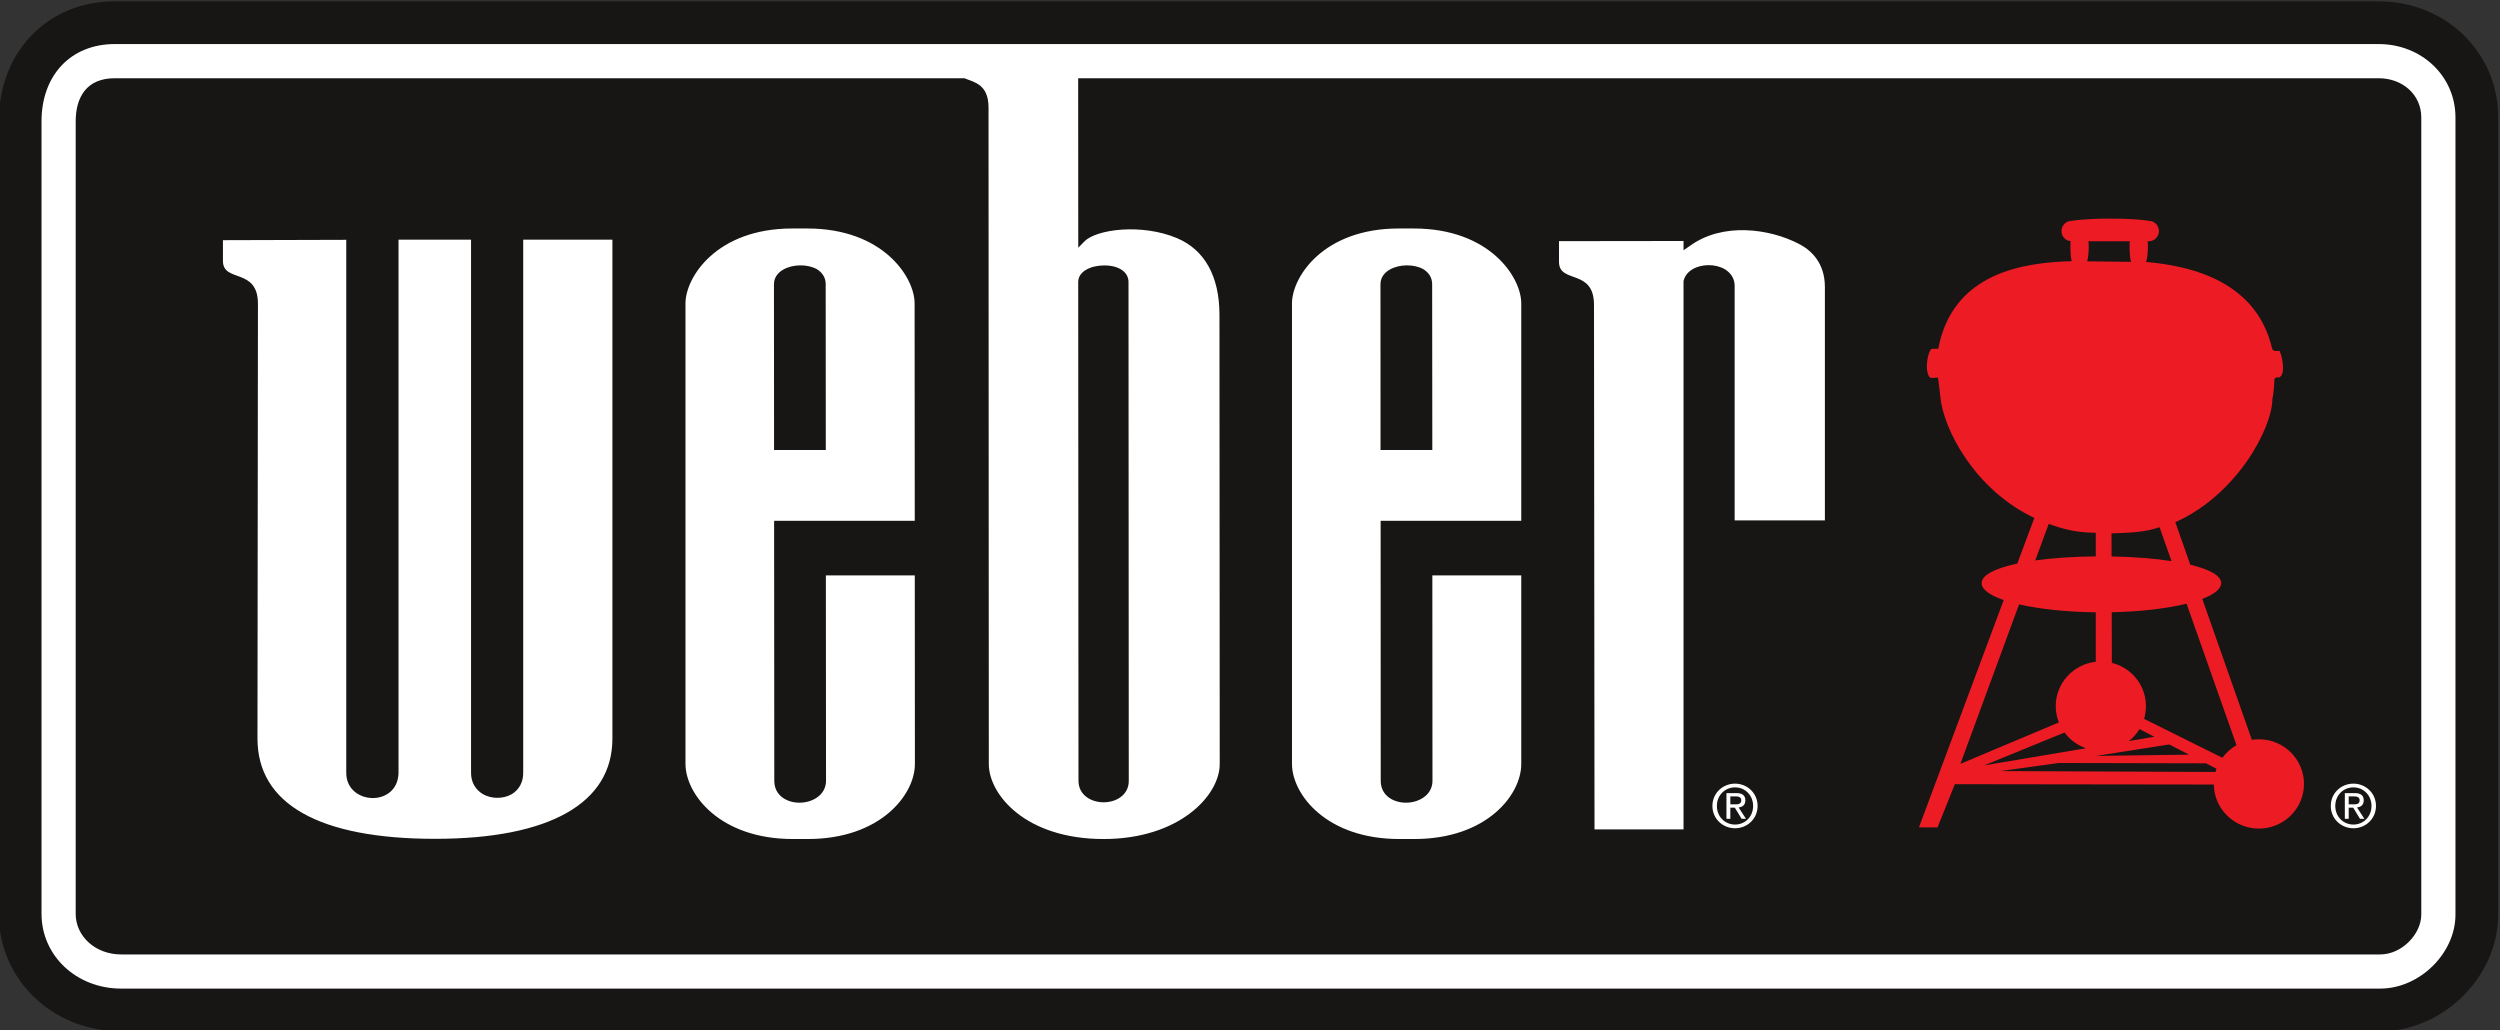
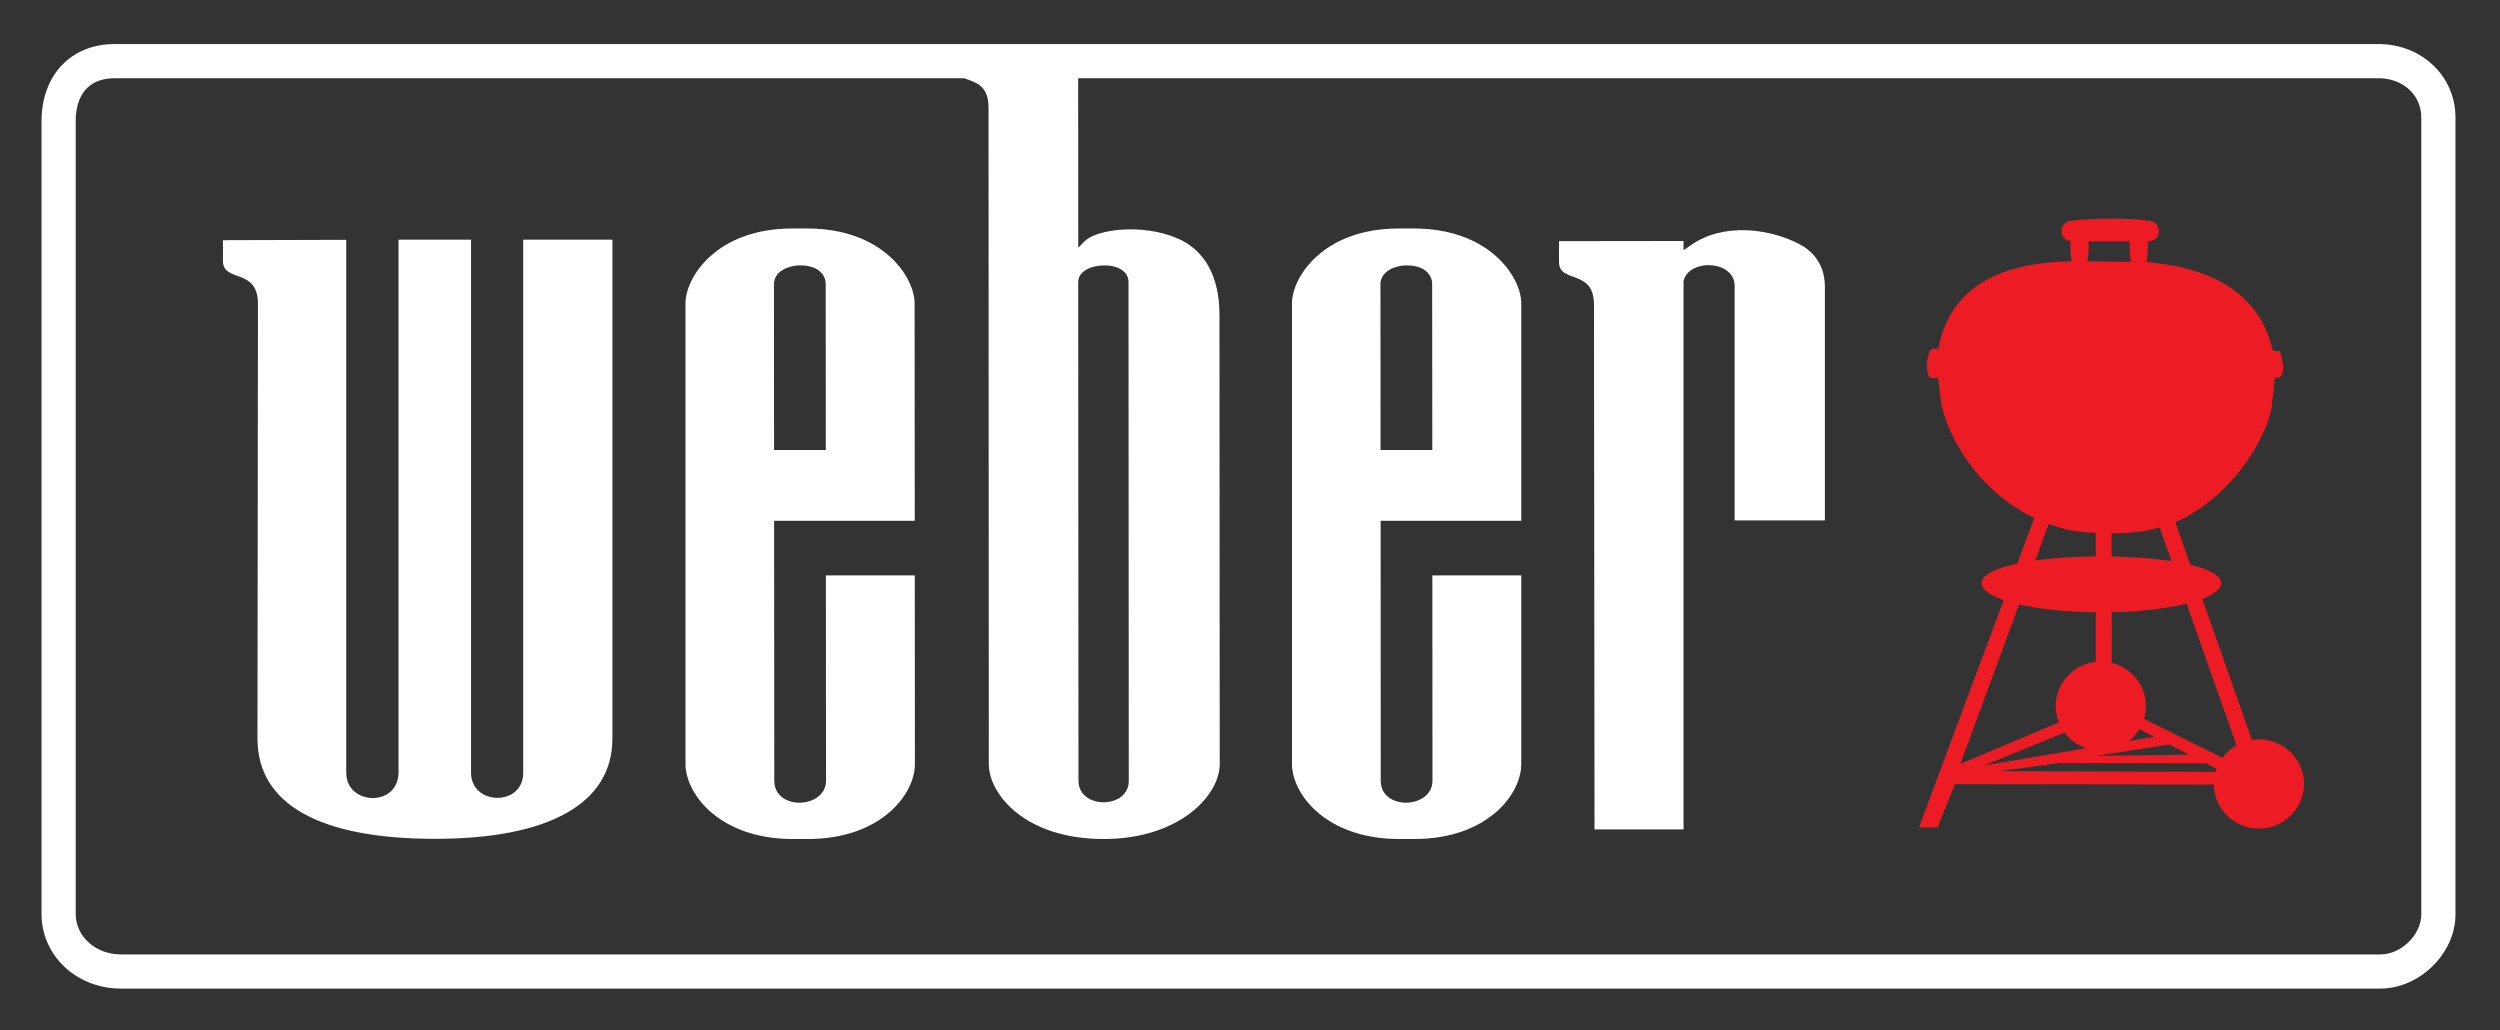
<svg xmlns="http://www.w3.org/2000/svg" version="1.1" id="svg2" width="214.555" height="88.415" viewBox="0 0 214.555 88.415">
  <rect x="0" y="0" width="214.555" height="88.415" fill="#333333" stroke="none" />
  <defs id="defs6">
    <clipPath clipPathUnits="userSpaceOnUse" id="clipPath16">
      <path d="M 0,612 H 792 V 0 H 0 Z" id="path14" />
    </clipPath>
  </defs>
  <g id="g8" transform="matrix(1.333,0,0,-1.333,-410.232,462.831)">
    <g id="g10">
      <g id="g12" clip-path="url(#clipPath16)">
-         <path d="m 315.136,347.123 c -4.324,0 -7.462,-3.25 -7.462,-7.727 v -51.02 c 0,-4.241 3.46,-7.564 7.877,-7.564 h 145.445 c 4.045,0 7.594,3.51 7.594,7.512 v 51.33 c 0,4.188 -3.381,7.469 -7.697,7.469 z" style="fill:#181515;fill-opacity:1;fill-rule:nonzero;stroke:none" id="path18" />
        <path d="m 450.834,298.423 -5.041,2.504 c 0.076,0.261 0.119,0.535 0.119,0.82 0,1.347 -0.933,2.474 -2.195,2.787 l -0.008,3.258 c 1.879,0.039 3.566,0.242 4.818,0.552 l 3.215,-9.113 c -0.357,-0.202 -0.666,-0.478 -0.908,-0.808 m -0.443,-0.914 -13.858,0.057 3.764,0.521 9.445,-0.022 -0.054,0.044 0.769,-0.395 c -0.025,-0.068 -0.047,-0.135 -0.066,-0.205 m -9.721,2.539 c 0.344,-0.464 0.826,-0.82 1.385,-1.013 l -6.563,-1.104 z m -2.926,8.252 c 1.301,-0.3 3.027,-0.491 4.938,-0.513 v -3.184 c -1.452,-0.163 -2.577,-1.378 -2.577,-2.856 0,-0.37 0.073,-0.724 0.202,-1.048 l -6.342,-2.671 z m 1.908,5.181 c 0.969,-0.361 1.879,-0.571 3.03,-0.571 v -1.522 c -1.438,-0.012 -2.772,-0.105 -3.897,-0.261 z m 5.223,18.197 c -0.014,-0.096 -0.016,-0.211 -0.016,-0.338 0,-0.258 0.012,-0.774 0.1,-0.988 l -2.836,0.032 c 0.084,0.231 0.106,0.711 0.106,0.956 0,0.127 -0.006,0.242 -0.024,0.338 z m -0.059,-32.179 c 0.272,0.214 0.502,0.474 0.68,0.77 l 0.959,-0.495 z m 2.598,-0.219 1.275,-0.657 -5.986,-0.081 z m 0.145,11.805 c -1.104,0.17 -2.426,0.273 -3.86,0.299 l -0.004,1.485 c 1.028,0.039 2.121,0.05 3.092,0.4 z m 5.625,-11.472 c -0.155,0 -0.303,-0.013 -0.452,-0.038 l -3.193,9.077 c 0.77,0.293 1.217,0.64 1.217,1.013 0,0.483 -0.754,0.891 -1.99,1.188 l -0.963,2.738 c 3.967,1.759 6.25,6.071 6.25,7.943 0.097,0.381 0.125,1.141 0.125,1.141 -0.059,0.296 0.316,0.235 0.316,0.235 0.506,0.251 0.086,1.711 0.004,1.711 -0.076,0 -0.41,-0.07 -0.459,0.138 -0.996,4.264 -5.049,5.319 -8.121,5.586 0.094,0.21 0.119,0.734 0.119,0.995 0,0.127 -0.004,0.242 -0.021,0.338 h 0.082 c 0.361,0 0.65,0.293 0.65,0.657 0,0.362 -0.289,0.656 -0.65,0.656 0,0 -0.688,0.144 -2.522,0.144 -1.658,0 -2.449,-0.144 -2.449,-0.144 -0.359,0 -0.652,-0.294 -0.652,-0.656 0,-0.344 0.257,-0.621 0.589,-0.651 -0.013,-0.099 -0.015,-0.216 -0.015,-0.344 0,-0.241 0.008,-0.71 0.084,-0.945 -3.121,-0.088 -7.664,-0.74 -8.592,-5.636 0,0 -0.312,-0.007 -0.391,-0.007 -0.232,0 -0.525,-1.255 -0.197,-1.783 0.104,-0.167 0.35,-0.055 0.574,-0.074 0.053,-0.499 0.084,-0.56 0.151,-1.251 0.199,-2.081 2.22,-5.97 6.049,-7.78 l -1.096,-2.938 c -1.418,-0.302 -2.297,-0.738 -2.297,-1.26 0,-0.406 0.529,-0.781 1.422,-1.089 l -5.457,-14.634 1.193,-0.004 1.117,2.783 16.674,-0.022 c 0.022,-1.568 1.311,-2.836 2.901,-2.836 1.603,0 2.904,1.289 2.904,2.874 0,1.588 -1.301,2.875 -2.904,2.875" style="fill:#ed1c24;fill-opacity:1;fill-rule:nonzero;stroke:none" id="path20" />
-         <path d="m 419.154,295.423 v 0.513 h 0.344 c 0.172,0 0.359,-0.039 0.359,-0.244 0,-0.254 -0.189,-0.269 -0.402,-0.269 z m 0,-0.213 h 0.289 l 0.438,-0.718 h 0.281 l -0.473,0.73 c 0.245,0.03 0.432,0.159 0.432,0.457 0,0.325 -0.195,0.469 -0.586,0.469 h -0.631 v -1.656 h 0.25 z m 0.305,-1.326 c 0.781,0 1.451,0.608 1.451,1.439 0,0.825 -0.67,1.434 -1.451,1.434 -0.791,0 -1.459,-0.609 -1.459,-1.434 0,-0.831 0.668,-1.439 1.459,-1.439 m -1.17,1.439 c 0,0.681 0.512,1.194 1.17,1.194 0.648,0 1.162,-0.513 1.162,-1.194 0,-0.691 -0.514,-1.2 -1.162,-1.2 -0.658,0 -1.17,0.509 -1.17,1.2" style="fill:#ffffff;fill-opacity:1;fill-rule:nonzero;stroke:none" id="path22" />
-         <path d="m 458.967,295.423 v 0.513 h 0.344 c 0.171,0 0.359,-0.039 0.359,-0.244 0,-0.254 -0.19,-0.269 -0.402,-0.269 z m 0,-0.213 h 0.289 l 0.437,-0.718 h 0.282 l -0.473,0.73 c 0.244,0.03 0.432,0.159 0.432,0.457 0,0.325 -0.196,0.469 -0.586,0.469 h -0.631 v -1.656 h 0.25 z m 0.304,-1.326 c 0.784,0 1.452,0.608 1.452,1.439 0,0.825 -0.668,1.434 -1.452,1.434 -0.791,0 -1.458,-0.609 -1.458,-1.434 0,-0.831 0.667,-1.439 1.458,-1.439 m -1.169,1.439 c 0,0.681 0.513,1.194 1.169,1.194 0.649,0 1.163,-0.513 1.163,-1.194 0,-0.691 -0.514,-1.2 -1.163,-1.2 -0.656,0 -1.169,0.509 -1.169,1.2" style="fill:#ffffff;fill-opacity:1;fill-rule:nonzero;stroke:none" id="path24" />
        <path d="m 377.186,296.94 c 0.002,-0.917 0.813,-1.384 1.618,-1.384 0.806,0 1.626,0.467 1.62,1.384 l -0.017,32.114 c 0,0.646 -0.624,1.067 -1.56,1.067 -0.827,0 -1.678,-0.36 -1.678,-1.067 z m 86.453,42.714 c 0,1.45 -1.192,2.519 -2.746,2.519 h -83.727 c 10e-4,-3.119 0.006,-10.911 0.006,-10.911 l 0.407,0.413 c 0.764,0.773 3.672,1.161 5.949,0.204 1.787,-0.754 2.732,-2.465 2.735,-4.926 l 0.017,-28.935 c 0,-2.024 -2.605,-4.826 -7.474,-4.826 -5.044,0 -7.39,2.871 -7.393,4.826 l -0.018,42.266 c 0,1.485 -0.895,1.628 -1.557,1.889 h -54.702 c -1.812,0 -2.512,-1.224 -2.512,-2.777 v -51.02 c 0,-1.45 1.27,-2.615 2.927,-2.615 h 145.445 c 1.4,0 2.643,1.319 2.643,2.563 z m 2.201,0 v -51.33 c 0,-2.493 -2.311,-4.762 -4.844,-4.762 H 315.551 c -2.875,0 -5.127,2.113 -5.127,4.814 v 51.02 c 0,2.976 1.893,4.977 4.712,4.977 h 145.757 c 2.773,0 4.947,-2.073 4.947,-4.719 m -57.717,-7.97 v -1.333 c 0,-1.434 2.254,-0.411 2.254,-2.764 l 0.033,-33.774 h 5.731 v 35.301 c 0.076,0.317 0.273,0.586 0.589,0.764 0.577,0.348 1.475,0.348 2.065,0 0.41,-0.247 0.635,-0.619 0.637,-1.058 v -15.115 h 5.81 v 15.025 c 0,1.571 -0.9,2.384 -1.674,2.779 -1.912,0.993 -4.925,1.396 -7.017,-0.13 l -0.41,-0.281 v 0.596 z M 357.587,318.24 h 3.331 l -0.007,10.669 c 0,0.421 -0.203,0.738 -0.556,0.965 -0.607,0.344 -1.568,0.337 -2.188,-0.028 -0.379,-0.218 -0.587,-0.549 -0.587,-0.937 z m 9.06,-8.077 c 0,-0.483 0.007,-12.145 0.007,-12.145 0.003,-1.955 -2.198,-4.826 -6.896,-4.826 h -0.96 c -4.699,0 -6.901,2.871 -6.914,4.826 v 29.662 c 0,1.68 2.001,4.819 6.866,4.819 h 0.98 c 4.88,0 6.905,-3.139 6.905,-4.819 0,0 0.01,-13.538 0.01,-14.001 h -9.055 l 0.011,-16.736 c 0,-0.979 0.846,-1.413 1.624,-1.413 0.823,0 1.707,0.49 1.707,1.413 0,0 -0.007,12.744 -0.01,13.22 z m 29.986,8.077 h 3.334 l -0.01,10.669 c 0,0.421 -0.203,0.738 -0.559,0.965 -0.601,0.344 -1.562,0.337 -2.183,-0.028 -0.379,-0.218 -0.586,-0.549 -0.586,-0.937 z m 9.06,-8.077 v -12.145 c 0.002,-1.955 -2.189,-4.826 -6.89,-4.826 h -0.957 c -4.703,0 -6.904,2.871 -6.914,4.826 v 29.662 c 0,1.68 2.001,4.819 6.867,4.819 h 0.98 c 4.879,0 6.914,-3.139 6.914,-4.819 v -14.001 h -9.054 l 0.006,-16.736 c 0,-0.979 0.847,-1.413 1.625,-1.413 0.826,0 1.71,0.49 1.707,1.413 0,0 -0.004,12.744 -0.008,13.22 z m -81.335,17.485 c 0,2.357 -2.254,1.332 -2.254,2.767 v 1.332 l 7.94,0.023 v -34.323 c 0,-1.05 0.853,-1.61 1.694,-1.617 0.797,-0.007 1.645,0.493 1.671,1.617 v 34.333 h 4.669 v -34.336 c 0,-0.593 0.283,-1.071 0.756,-1.357 0.558,-0.323 1.302,-0.323 1.861,-0.01 0.484,0.296 0.741,0.774 0.741,1.37 v 34.333 h 5.743 v -32.122 c 0.003,-4.158 -4.046,-6.453 -11.415,-6.453 -7.474,0 -11.433,2.245 -11.436,6.453 z" style="fill:#ffffff;fill-opacity:1;fill-rule:nonzero;stroke:none" id="path26" />
      </g>
    </g>
  </g>
</svg>